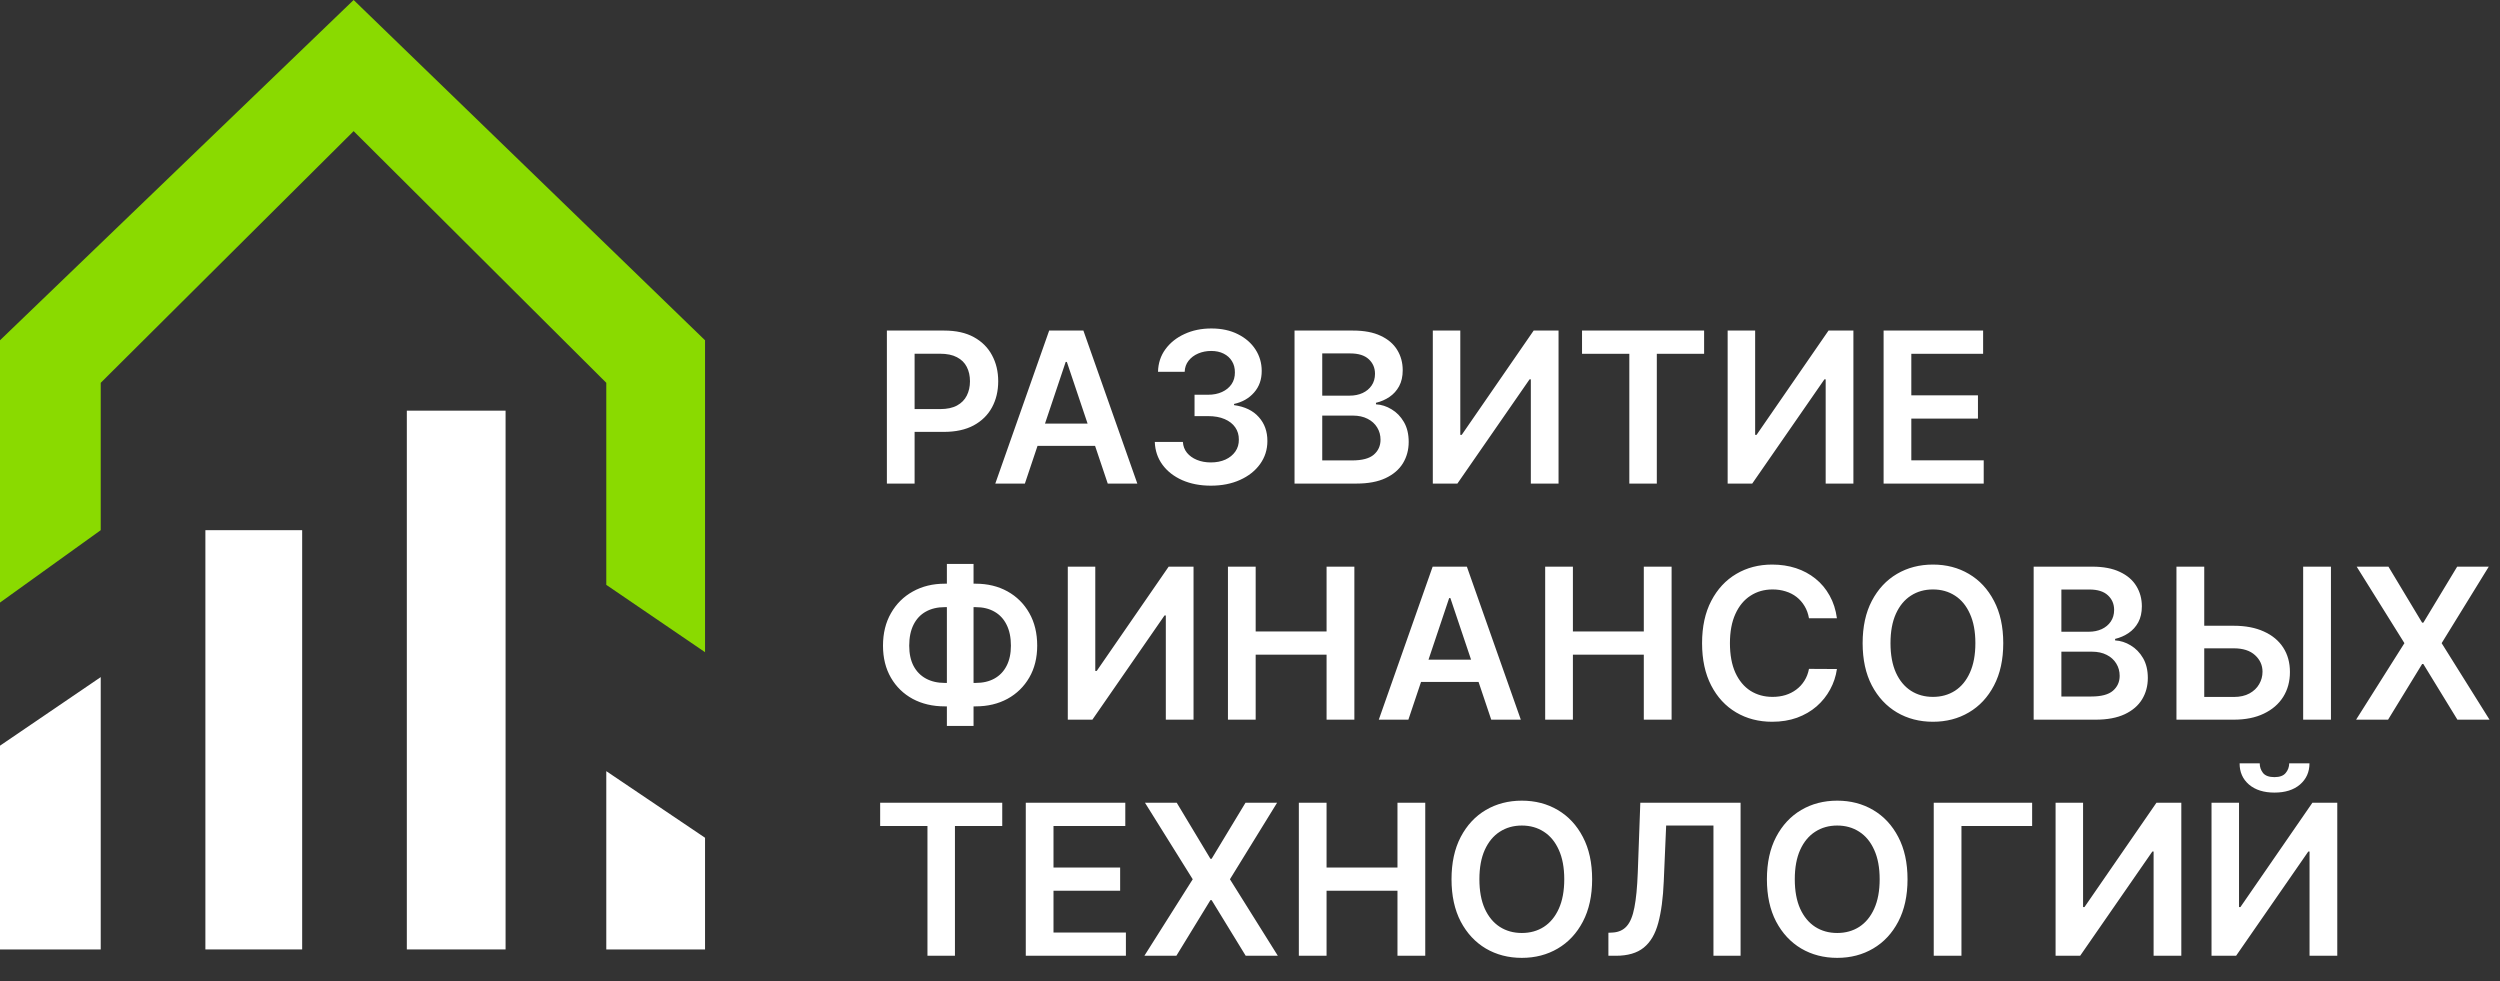
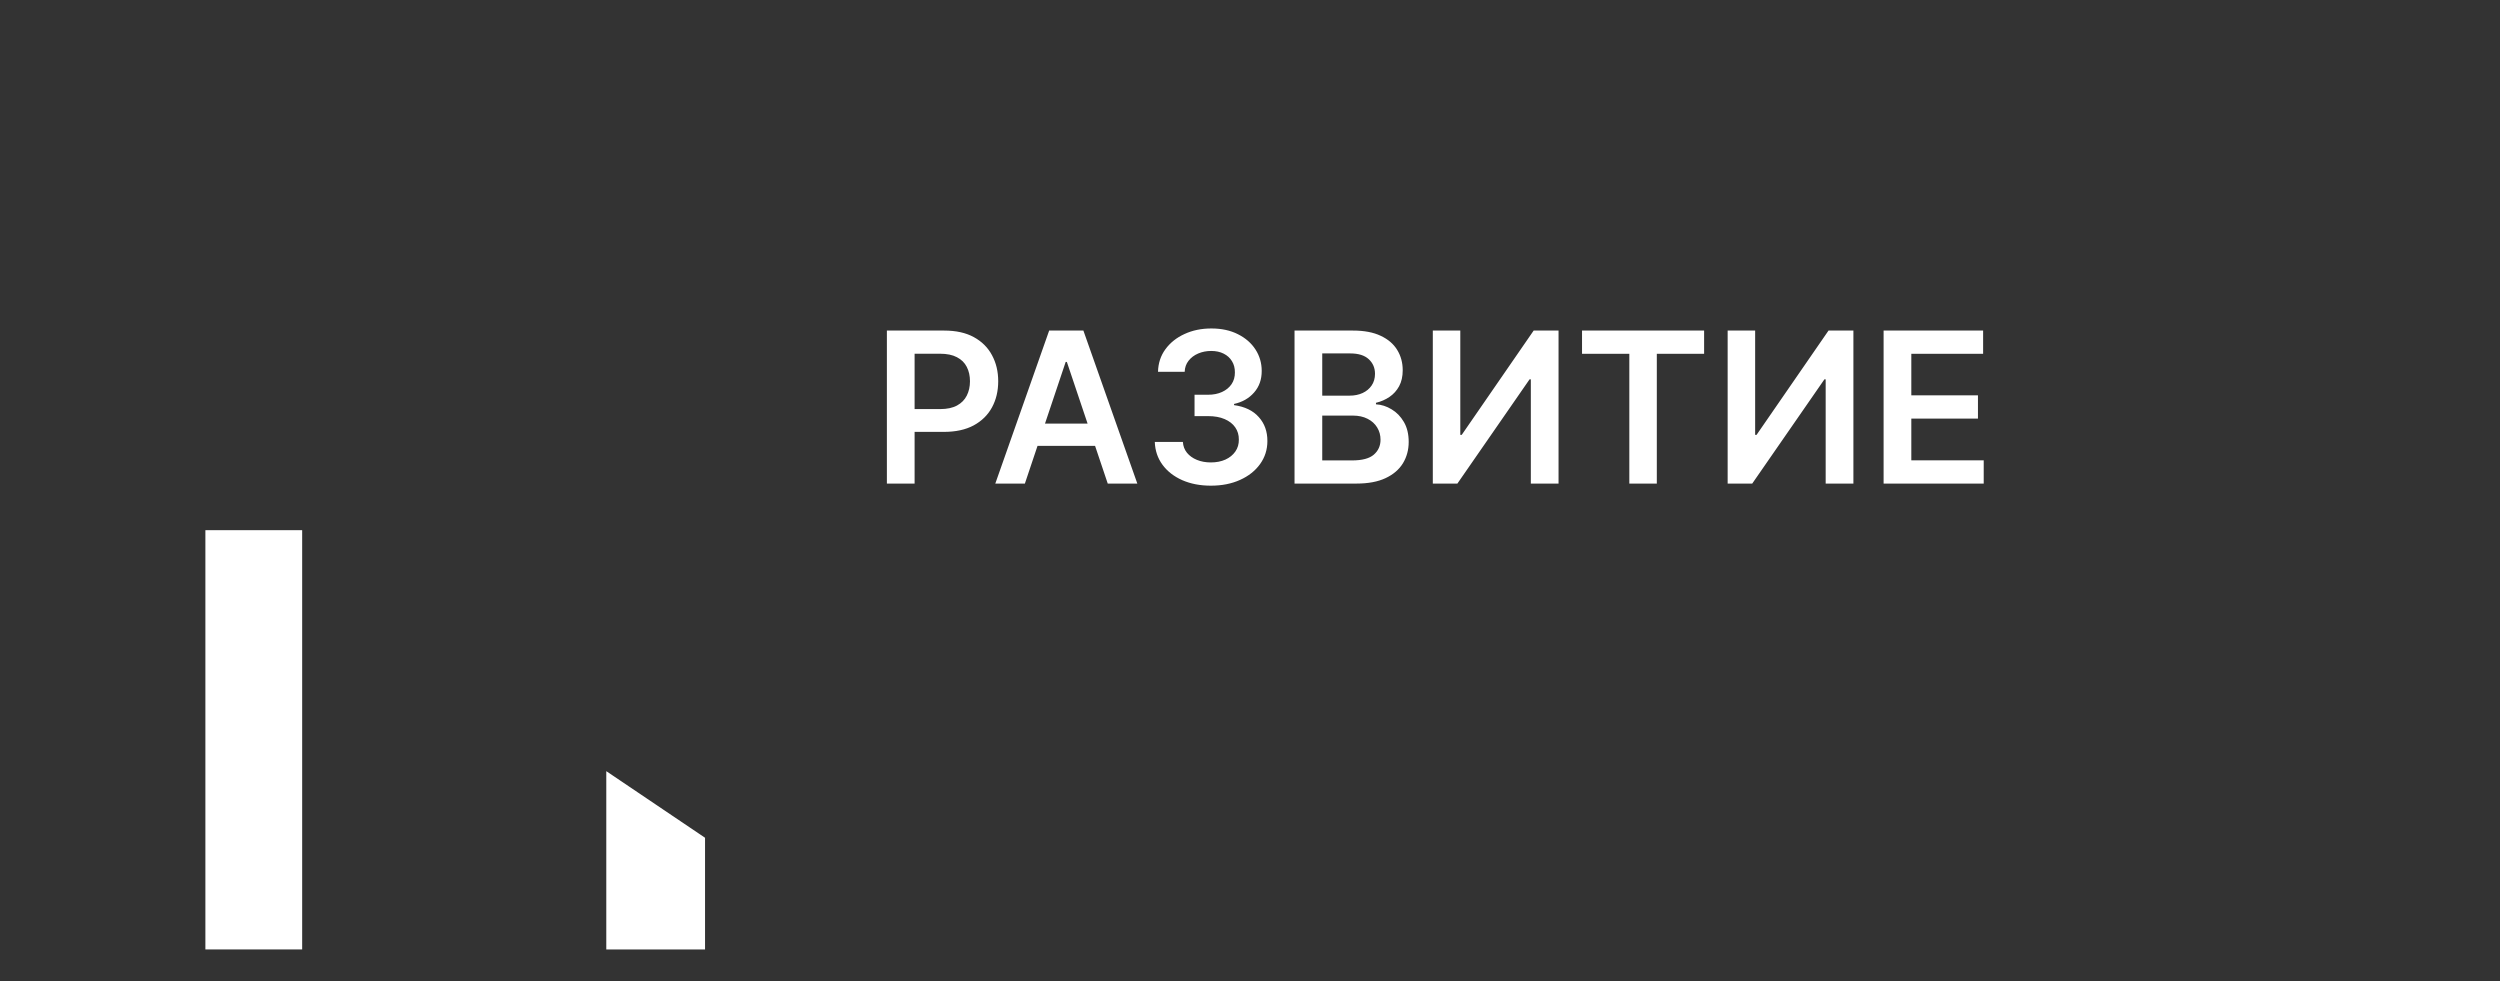
<svg xmlns="http://www.w3.org/2000/svg" width="186" height="73" viewBox="0 0 186 73" fill="none">
  <rect x="0" y="0" width="186" height="73" fill="#333333" stroke="none" />
  <path d="M65.984 35.978V24.594H70.253C71.128 24.594 71.862 24.757 72.455 25.083C73.051 25.409 73.501 25.858 73.805 26.428C74.113 26.995 74.267 27.64 74.267 28.363C74.267 29.093 74.113 29.741 73.805 30.308C73.498 30.875 73.044 31.322 72.444 31.648C71.843 31.971 71.104 32.132 70.226 32.132H67.396V30.436H69.948C70.459 30.436 70.878 30.347 71.204 30.169C71.53 29.991 71.771 29.747 71.927 29.436C72.086 29.124 72.166 28.767 72.166 28.363C72.166 27.959 72.086 27.603 71.927 27.296C71.771 26.988 71.528 26.749 71.198 26.578C70.872 26.404 70.452 26.317 69.936 26.317H68.046V35.978H65.984ZM76.251 35.978H74.05L78.058 24.594H80.604L84.617 35.978H82.416L79.375 26.929H79.286L76.251 35.978ZM76.323 31.515H82.327V33.171H76.323V31.515ZM90.091 36.134C89.291 36.134 88.579 35.997 87.957 35.723C87.338 35.448 86.849 35.067 86.489 34.578C86.13 34.088 85.939 33.523 85.917 32.882H88.007C88.025 33.19 88.127 33.458 88.312 33.688C88.498 33.914 88.744 34.09 89.052 34.216C89.359 34.342 89.704 34.405 90.086 34.405C90.493 34.405 90.855 34.335 91.17 34.194C91.485 34.049 91.731 33.849 91.909 33.594C92.087 33.338 92.174 33.043 92.17 32.71C92.174 32.365 92.085 32.061 91.903 31.798C91.722 31.535 91.459 31.329 91.114 31.181C90.773 31.033 90.362 30.959 89.88 30.959H88.874V29.369H89.88C90.276 29.369 90.623 29.3 90.919 29.163C91.22 29.026 91.455 28.833 91.626 28.585C91.796 28.333 91.879 28.042 91.876 27.712C91.879 27.39 91.807 27.11 91.659 26.873C91.514 26.632 91.309 26.445 91.042 26.312C90.779 26.178 90.469 26.111 90.114 26.111C89.765 26.111 89.443 26.174 89.146 26.3C88.85 26.427 88.611 26.606 88.429 26.84C88.248 27.07 88.151 27.344 88.14 27.662H86.156C86.171 27.025 86.354 26.465 86.706 25.984C87.062 25.498 87.536 25.12 88.129 24.85C88.722 24.575 89.387 24.438 90.125 24.438C90.884 24.438 91.544 24.581 92.103 24.866C92.667 25.148 93.102 25.528 93.41 26.006C93.717 26.484 93.871 27.012 93.871 27.59C93.875 28.231 93.686 28.769 93.304 29.202C92.926 29.636 92.43 29.919 91.814 30.053V30.142C92.615 30.253 93.228 30.549 93.654 31.031C94.084 31.509 94.297 32.104 94.294 32.815C94.294 33.453 94.112 34.023 93.749 34.528C93.389 35.028 92.893 35.421 92.259 35.706C91.629 35.991 90.906 36.134 90.091 36.134ZM96.313 35.978V24.594H100.671C101.494 24.594 102.177 24.724 102.722 24.983C103.271 25.239 103.68 25.589 103.951 26.034C104.225 26.478 104.362 26.982 104.362 27.546C104.362 28.009 104.273 28.405 104.095 28.735C103.917 29.061 103.678 29.326 103.378 29.53C103.078 29.734 102.743 29.88 102.372 29.969V30.081C102.776 30.103 103.163 30.227 103.534 30.453C103.908 30.675 104.214 30.99 104.451 31.398C104.688 31.805 104.807 32.298 104.807 32.877C104.807 33.466 104.664 33.996 104.379 34.466C104.093 34.933 103.663 35.302 103.089 35.572C102.515 35.843 101.792 35.978 100.921 35.978H96.313ZM98.375 34.255H100.593C101.342 34.255 101.881 34.112 102.211 33.827C102.544 33.538 102.711 33.167 102.711 32.715C102.711 32.378 102.628 32.074 102.461 31.804C102.294 31.529 102.057 31.314 101.749 31.159C101.442 31 101.075 30.92 100.649 30.92H98.375V34.255ZM98.375 29.436H100.415C100.771 29.436 101.092 29.371 101.377 29.241C101.662 29.108 101.887 28.921 102.05 28.68C102.216 28.435 102.3 28.146 102.3 27.812C102.3 27.372 102.144 27.008 101.833 26.723C101.525 26.438 101.068 26.295 100.46 26.295H98.375V29.436ZM106.601 24.594H108.646V32.354H108.752L114.105 24.594H115.956V35.978H113.894V28.224H113.799L108.43 35.978H106.601V24.594ZM117.703 26.323V24.594H126.786V26.323H123.267V35.978H121.222V26.323H117.703ZM128.537 24.594H130.583V32.354H130.688L136.042 24.594H137.893V35.978H135.83V28.224H135.736L130.366 35.978H128.537V24.594ZM140.14 35.978V24.594H147.544V26.323H142.202V29.413H147.16V31.142H142.202V34.25H147.588V35.978H140.14Z" fill="white" />
-   <path d="M65.484 61.454V59.725H74.567V61.454H71.048V71.109H69.003V61.454H65.484ZM76.318 71.109V59.725H83.722V61.454H78.38V64.544H83.339V66.273H78.38V69.381H83.767V71.109H76.318ZM87.549 59.725L90.056 63.894H90.145L92.664 59.725H95.015L91.507 65.417L95.07 71.109H92.68L90.145 66.968H90.056L87.522 71.109H85.142L88.739 65.417L85.187 59.725H87.549ZM96.634 71.109V59.725H98.696V64.544H103.972V59.725H106.039V71.109H103.972V66.273H98.696V71.109H96.634ZM118.455 65.417C118.455 66.644 118.225 67.694 117.766 68.569C117.31 69.44 116.687 70.107 115.898 70.57C115.112 71.033 114.221 71.265 113.224 71.265C112.227 71.265 111.334 71.033 110.545 70.57C109.759 70.103 109.137 69.434 108.677 68.563C108.221 67.689 107.993 66.64 107.993 65.417C107.993 64.191 108.221 63.142 108.677 62.271C109.137 61.396 109.759 60.727 110.545 60.264C111.334 59.801 112.227 59.569 113.224 59.569C114.221 59.569 115.112 59.801 115.898 60.264C116.687 60.727 117.31 61.396 117.766 62.271C118.225 63.142 118.455 64.191 118.455 65.417ZM116.381 65.417C116.381 64.554 116.246 63.825 115.976 63.233C115.709 62.636 115.338 62.186 114.864 61.882C114.39 61.574 113.843 61.42 113.224 61.42C112.605 61.42 112.059 61.574 111.584 61.882C111.11 62.186 110.737 62.636 110.467 63.233C110.2 63.825 110.067 64.554 110.067 65.417C110.067 66.281 110.2 67.011 110.467 67.607C110.737 68.2 111.11 68.65 111.584 68.958C112.059 69.262 112.605 69.414 113.224 69.414C113.843 69.414 114.39 69.262 114.864 68.958C115.338 68.65 115.709 68.2 115.976 67.607C116.246 67.011 116.381 66.281 116.381 65.417ZM119.665 71.109V69.397L119.988 69.381C120.425 69.355 120.772 69.197 121.027 68.908C121.287 68.619 121.478 68.154 121.6 67.513C121.726 66.872 121.809 66.012 121.85 64.933L122.039 59.725H129.499V71.109H127.481V61.42H123.962L123.784 65.573C123.733 66.818 123.595 67.85 123.373 68.669C123.154 69.488 122.795 70.1 122.295 70.503C121.798 70.907 121.107 71.109 120.221 71.109H119.665ZM141.92 65.417C141.92 66.644 141.69 67.694 141.231 68.569C140.775 69.44 140.152 70.107 139.363 70.57C138.577 71.033 137.686 71.265 136.689 71.265C135.692 71.265 134.799 71.033 134.01 70.57C133.224 70.103 132.602 69.434 132.142 68.563C131.686 67.689 131.458 66.64 131.458 65.417C131.458 64.191 131.686 63.142 132.142 62.271C132.602 61.396 133.224 60.727 134.01 60.264C134.799 59.801 135.692 59.569 136.689 59.569C137.686 59.569 138.577 59.801 139.363 60.264C140.152 60.727 140.775 61.396 141.231 62.271C141.69 63.142 141.92 64.191 141.92 65.417ZM139.847 65.417C139.847 64.554 139.711 63.825 139.441 63.233C139.174 62.636 138.803 62.186 138.329 61.882C137.855 61.574 137.308 61.42 136.689 61.42C136.07 61.42 135.524 61.574 135.049 61.882C134.575 62.186 134.202 62.636 133.932 63.233C133.665 63.825 133.532 64.554 133.532 65.417C133.532 66.281 133.665 67.011 133.932 67.607C134.202 68.2 134.575 68.65 135.049 68.958C135.524 69.262 136.07 69.414 136.689 69.414C137.308 69.414 137.855 69.262 138.329 68.958C138.803 68.65 139.174 68.2 139.441 67.607C139.711 67.011 139.847 66.281 139.847 65.417ZM151.191 59.725V61.454H145.932V71.109H143.87V59.725H151.191ZM152.935 59.725H154.98V67.485H155.086L160.439 59.725H162.29V71.109H160.228V63.355H160.133L154.763 71.109H152.935V59.725ZM164.537 59.725H166.583V67.485H166.688L172.042 59.725H173.893V71.109H171.83V63.355H171.736L166.366 71.109H164.537V59.725ZM170.318 56.79H171.825C171.825 57.438 171.589 57.965 171.119 58.369C170.652 58.769 170.018 58.969 169.218 58.969C168.425 58.969 167.793 58.769 167.322 58.369C166.855 57.965 166.624 57.438 166.627 56.79H168.123C168.123 57.057 168.204 57.296 168.367 57.507C168.534 57.715 168.817 57.818 169.218 57.818C169.611 57.818 169.89 57.715 170.057 57.507C170.228 57.3 170.315 57.06 170.318 56.79Z" fill="white" />
-   <path d="M70.287 43.427H72.588C73.477 43.427 74.267 43.617 74.956 43.999C75.645 44.381 76.186 44.918 76.579 45.611C76.972 46.3 77.168 47.108 77.168 48.035C77.168 48.939 76.972 49.73 76.579 50.408C76.186 51.087 75.645 51.615 74.956 51.993C74.267 52.367 73.477 52.554 72.588 52.554H70.287C69.394 52.554 68.6 52.369 67.907 51.998C67.218 51.624 66.677 51.098 66.284 50.42C65.892 49.741 65.695 48.948 65.695 48.04C65.695 47.114 65.893 46.306 66.29 45.617C66.686 44.924 67.229 44.386 67.919 44.005C68.612 43.619 69.401 43.427 70.287 43.427ZM70.287 45.172C69.746 45.172 69.277 45.283 68.88 45.506C68.487 45.724 68.184 46.047 67.969 46.473C67.754 46.899 67.646 47.422 67.646 48.04C67.646 48.633 67.754 49.136 67.969 49.547C68.187 49.958 68.495 50.271 68.891 50.486C69.288 50.701 69.753 50.809 70.287 50.809H72.594C73.131 50.809 73.594 50.701 73.983 50.486C74.376 50.268 74.678 49.953 74.889 49.541C75.104 49.126 75.212 48.624 75.212 48.035C75.212 47.423 75.104 46.905 74.889 46.478C74.678 46.052 74.376 45.728 73.983 45.506C73.594 45.283 73.131 45.172 72.594 45.172H70.287ZM72.432 41.959V54.011H70.448V41.959H72.432ZM79.444 42.159H81.489V49.919H81.595L86.948 42.159H88.799V53.544H86.737V45.789H86.642L81.273 53.544H79.444V42.159ZM91.359 53.544V42.159H93.422V46.979H98.697V42.159H100.765V53.544H98.697V48.708H93.422V53.544H91.359ZM104.783 53.544H102.582L106.589 42.159H109.135L113.149 53.544H110.948L107.907 44.494H107.818L104.783 53.544ZM104.855 49.08H110.859V50.736H104.855V49.08ZM114.961 53.544V42.159H117.024V46.979H122.299V42.159H124.367V53.544H122.299V48.708H117.024V53.544H114.961ZM136.667 46H134.588C134.529 45.659 134.42 45.357 134.26 45.094C134.101 44.828 133.903 44.601 133.666 44.416C133.429 44.231 133.158 44.092 132.854 43.999C132.554 43.903 132.23 43.855 131.881 43.855C131.262 43.855 130.714 44.01 130.236 44.322C129.758 44.629 129.384 45.081 129.113 45.678C128.843 46.271 128.707 46.995 128.707 47.851C128.707 48.722 128.843 49.456 129.113 50.053C129.387 50.646 129.762 51.094 130.236 51.398C130.714 51.698 131.261 51.848 131.876 51.848C132.217 51.848 132.535 51.804 132.832 51.715C133.132 51.622 133.401 51.487 133.638 51.309C133.879 51.131 134.081 50.913 134.244 50.653C134.411 50.394 134.525 50.097 134.588 49.764L136.667 49.775C136.59 50.316 136.421 50.824 136.162 51.298C135.906 51.772 135.571 52.191 135.155 52.554C134.74 52.914 134.255 53.195 133.699 53.399C133.143 53.599 132.526 53.699 131.848 53.699C130.847 53.699 129.954 53.468 129.169 53.004C128.383 52.541 127.764 51.872 127.312 50.998C126.86 50.123 126.634 49.074 126.634 47.851C126.634 46.625 126.862 45.576 127.318 44.705C127.773 43.831 128.394 43.162 129.18 42.699C129.965 42.235 130.855 42.004 131.848 42.004C132.482 42.004 133.071 42.093 133.616 42.27C134.16 42.448 134.646 42.71 135.072 43.054C135.498 43.395 135.848 43.814 136.123 44.31C136.401 44.803 136.582 45.367 136.667 46ZM149.042 47.851C149.042 49.078 148.812 50.129 148.352 51.003C147.897 51.874 147.274 52.541 146.485 53.004C145.699 53.468 144.808 53.699 143.811 53.699C142.814 53.699 141.921 53.468 141.132 53.004C140.346 52.538 139.723 51.869 139.264 50.998C138.808 50.123 138.58 49.074 138.58 47.851C138.58 46.625 138.808 45.576 139.264 44.705C139.723 43.831 140.346 43.162 141.132 42.699C141.921 42.235 142.814 42.004 143.811 42.004C144.808 42.004 145.699 42.235 146.485 42.699C147.274 43.162 147.897 43.831 148.352 44.705C148.812 45.576 149.042 46.625 149.042 47.851ZM146.968 47.851C146.968 46.988 146.833 46.26 146.562 45.667C146.296 45.07 145.925 44.62 145.451 44.316C144.976 44.008 144.43 43.855 143.811 43.855C143.192 43.855 142.645 44.008 142.171 44.316C141.697 44.62 141.324 45.07 141.054 45.667C140.787 46.26 140.653 46.988 140.653 47.851C140.653 48.715 140.787 49.445 141.054 50.042C141.324 50.635 141.697 51.085 142.171 51.392C142.645 51.696 143.192 51.848 143.811 51.848C144.43 51.848 144.976 51.696 145.451 51.392C145.925 51.085 146.296 50.635 146.562 50.042C146.833 49.445 146.968 48.715 146.968 47.851ZM151.304 53.544V42.159H155.663C156.485 42.159 157.169 42.289 157.714 42.548C158.262 42.804 158.672 43.154 158.942 43.599C159.216 44.044 159.354 44.548 159.354 45.111C159.354 45.574 159.265 45.971 159.087 46.3C158.909 46.627 158.67 46.892 158.37 47.095C158.07 47.299 157.734 47.446 157.364 47.535V47.646C157.767 47.668 158.155 47.792 158.525 48.018C158.9 48.241 159.205 48.556 159.443 48.963C159.68 49.371 159.798 49.864 159.798 50.442C159.798 51.031 159.656 51.561 159.37 52.032C159.085 52.499 158.655 52.867 158.081 53.138C157.506 53.408 156.784 53.544 155.913 53.544H151.304ZM153.367 51.82H155.585C156.333 51.82 156.873 51.678 157.202 51.392C157.536 51.103 157.703 50.733 157.703 50.281C157.703 49.943 157.619 49.639 157.452 49.369C157.286 49.095 157.049 48.88 156.741 48.724C156.433 48.565 156.067 48.485 155.64 48.485H153.367V51.82ZM153.367 47.001H155.407C155.763 47.001 156.083 46.936 156.369 46.806C156.654 46.673 156.878 46.486 157.041 46.245C157.208 46 157.291 45.711 157.291 45.378C157.291 44.937 157.136 44.574 156.824 44.288C156.517 44.003 156.059 43.86 155.451 43.86H153.367V47.001ZM163.301 46.556H166.191C167.062 46.556 167.809 46.699 168.431 46.984C169.058 47.266 169.538 47.664 169.871 48.179C170.205 48.694 170.371 49.3 170.371 49.997C170.371 50.697 170.205 51.315 169.871 51.848C169.538 52.378 169.058 52.793 168.431 53.093C167.809 53.394 167.062 53.544 166.191 53.544H161.928V42.159H163.996V51.854H166.191C166.651 51.854 167.04 51.767 167.359 51.593C167.677 51.418 167.918 51.189 168.081 50.903C168.248 50.618 168.331 50.308 168.331 49.975C168.331 49.493 168.146 49.084 167.776 48.746C167.409 48.406 166.881 48.235 166.191 48.235H163.301V46.556ZM173.423 42.159V53.544H171.355V42.159H173.423ZM177.7 42.159L180.207 46.328H180.296L182.814 42.159H185.165L181.658 47.851L185.221 53.544H182.831L180.296 49.402H180.207L177.672 53.544H175.293L178.889 47.851L175.337 42.159H177.7Z" fill="white" />
-   <path d="M7.494 50.377L0 55.479V70.638H7.494V50.377Z" fill="white" />
  <path d="M15.281 70.638H22.481V39.445H15.281V70.638Z" fill="white" />
-   <path d="M30.268 70.638H37.615V30.553H30.268V70.638Z" fill="white" />
  <path d="M45.108 70.638H52.455V62.329L45.108 57.374V70.638Z" fill="white" />
-   <path d="M0 44.831L7.494 39.445V28.481L26.31 9.757L45.108 28.481V43.513L52.455 48.523V25.317L26.31 0L0 25.317V44.831Z" fill="#8ADA00" />
</svg>